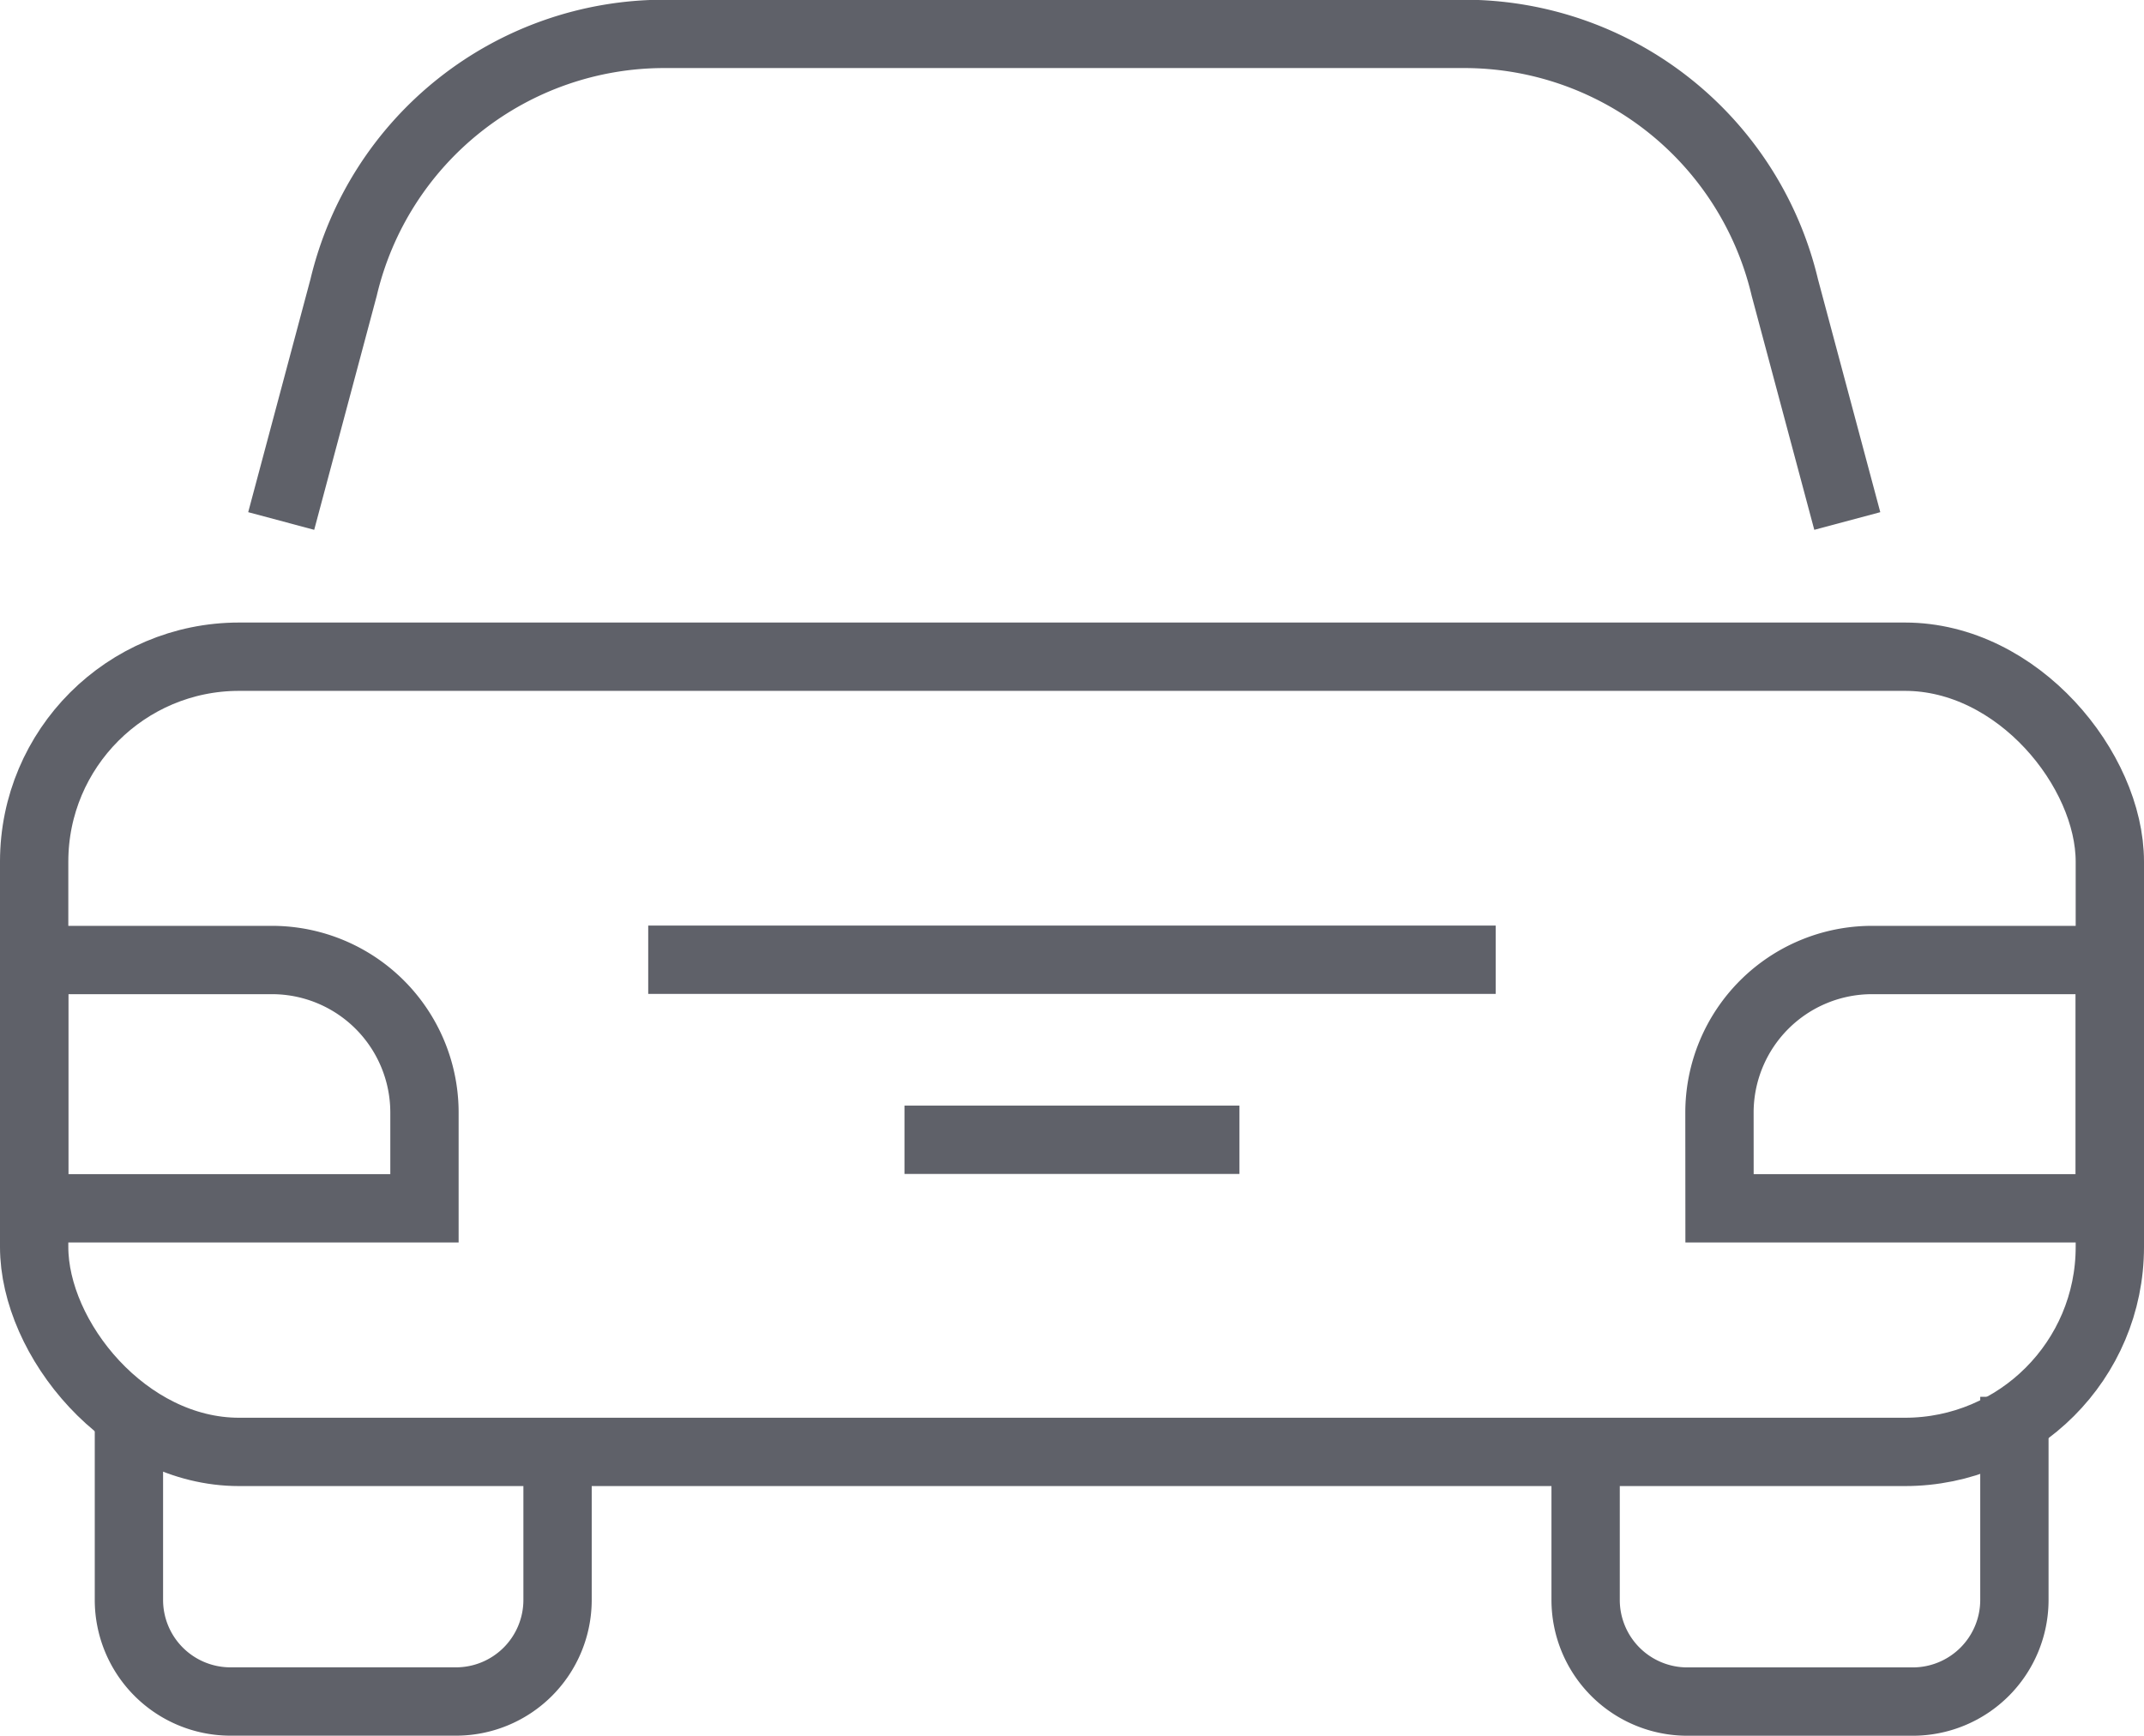
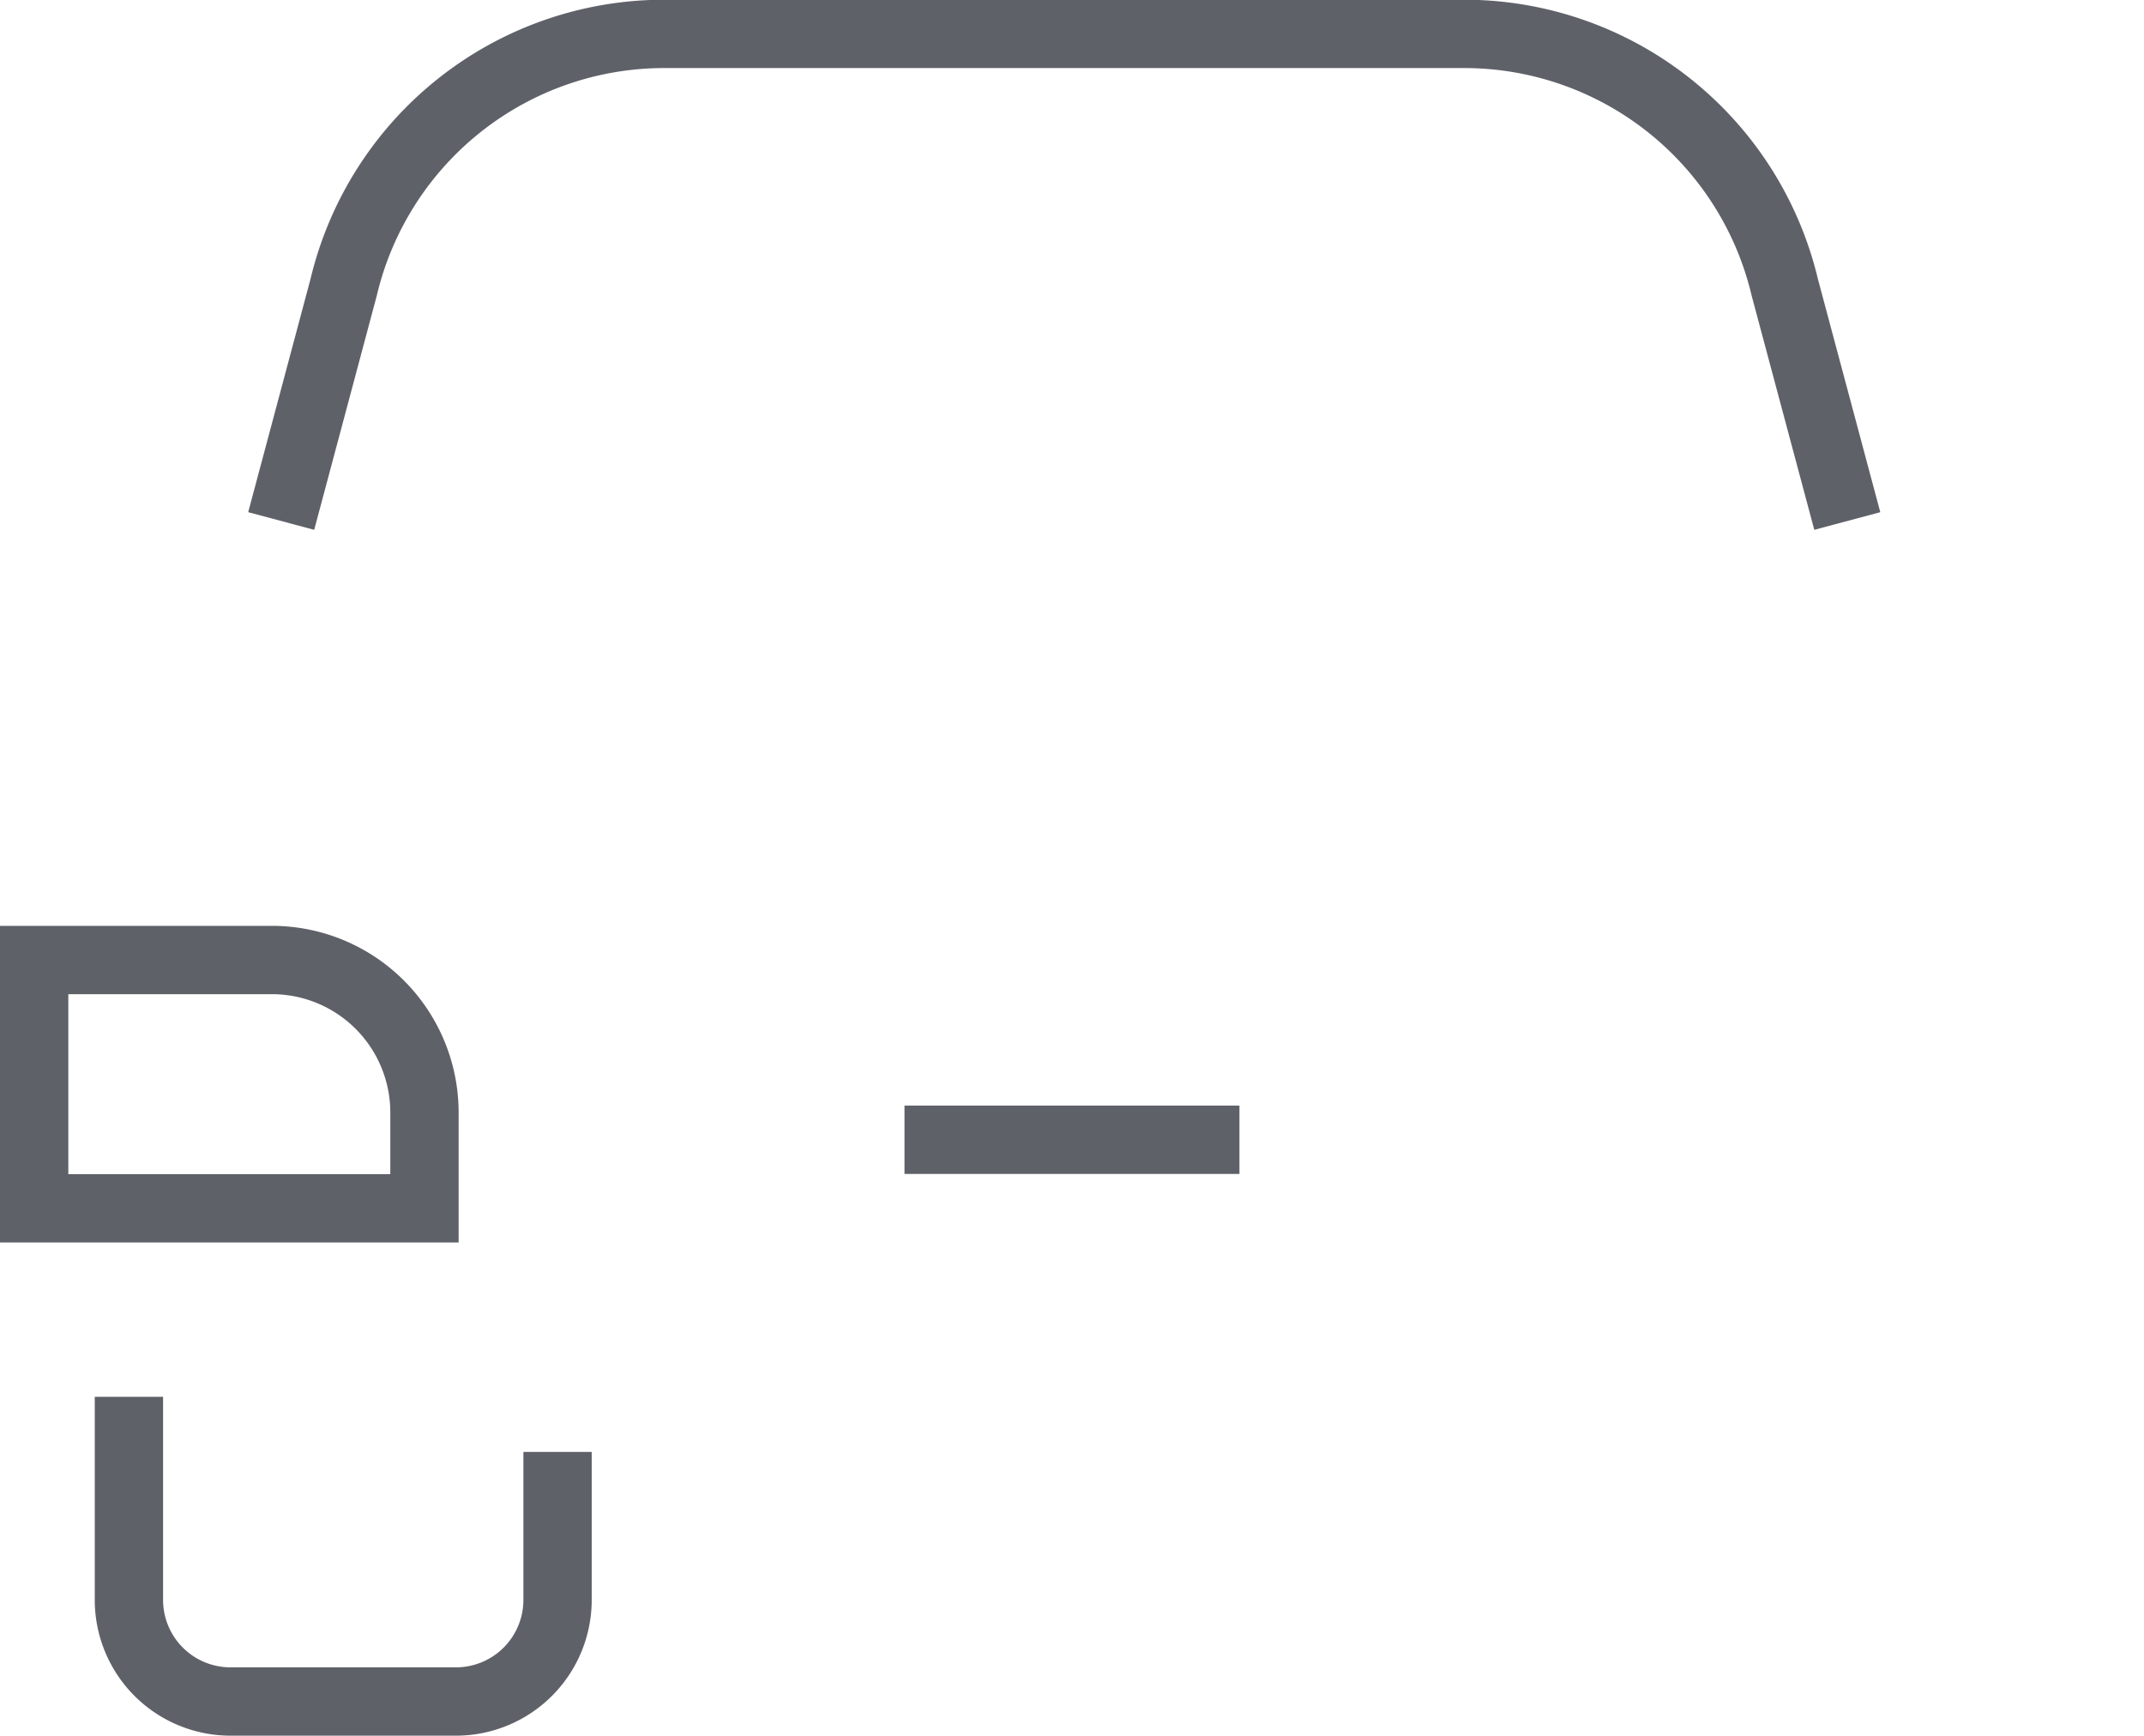
<svg xmlns="http://www.w3.org/2000/svg" width="31.382" height="25.403" viewBox="0 0 31.382 25.403">
  <g data-name="Grupo 4543" transform="translate(.5 .5)">
-     <rect data-name="Rectángulo 840" width="30.382" height="11.638" rx="3" transform="translate(0 9.111)" style="fill:none;stroke:#5f6169;stroke-miterlimit:10" />
    <path data-name="Trazado 403" d="M1810.837 296.986v2.166a1.487 1.487 0 0 1-1.487 1.487h-3.3a1.487 1.487 0 0 1-1.487-1.487v-2.972" transform="translate(-1803.176 -276.237)" style="fill:none;stroke:#5f6169;stroke-miterlimit:10" />
-     <path data-name="Trazado 404" d="M2107.424 296.18v2.973a1.488 1.488 0 0 1-1.488 1.487h-3.3a1.488 1.488 0 0 1-1.488-1.487v-2.166" transform="translate(-2078.439 -276.237)" style="fill:none;stroke:#5f6169;stroke-miterlimit:10" />
    <path data-name="Trazado 405" d="m1835.61 25.9.914-3.42a4.824 4.824 0 0 1 4.693-3.709h11.708a4.823 4.823 0 0 1 4.693 3.709l.915 3.42" transform="translate(-1831.994 -18.775)" style="fill:none;stroke:#5f6169;stroke-miterlimit:10" />
    <path data-name="Trazado 406" d="M1791.026 210.834h-5.713V207.2h3.479a2.233 2.233 0 0 1 2.234 2.234z" transform="translate(-1785.313 -193.65)" style="fill:none;stroke:#5f6169;stroke-miterlimit:10" />
-     <path data-name="Línea 28" transform="translate(8.988 13.546)" style="fill:none;stroke:#5f6169;stroke-miterlimit:10" d="M12.405 0H0" />
    <path data-name="Línea 29" transform="translate(12.739 16.181)" style="fill:none;stroke:#5f6169;stroke-miterlimit:10" d="M4.903 0H0" />
-     <path data-name="Trazado 407" d="M2128.451 210.834h5.713V207.2h-3.48a2.234 2.234 0 0 0-2.234 2.234z" transform="translate(-2103.782 -193.65)" style="fill:none;stroke:#5f6169;stroke-miterlimit:10" />
  </g>
</svg>